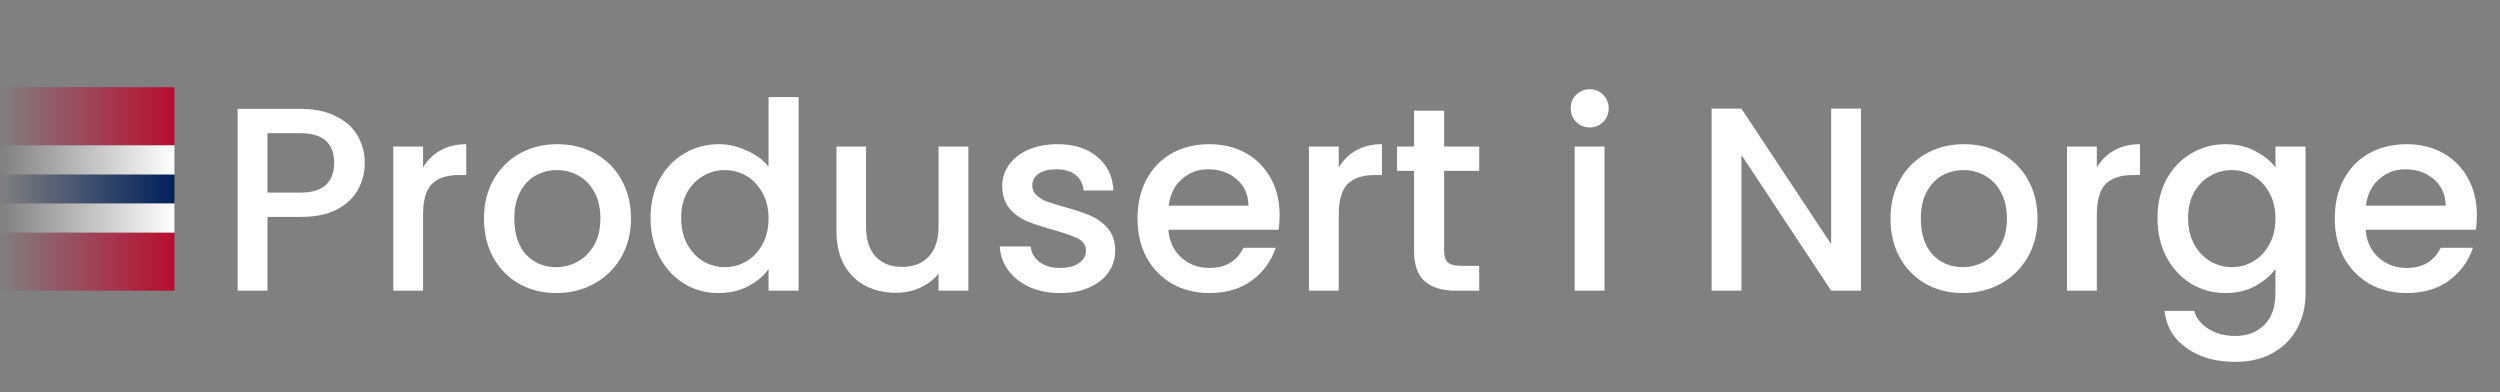
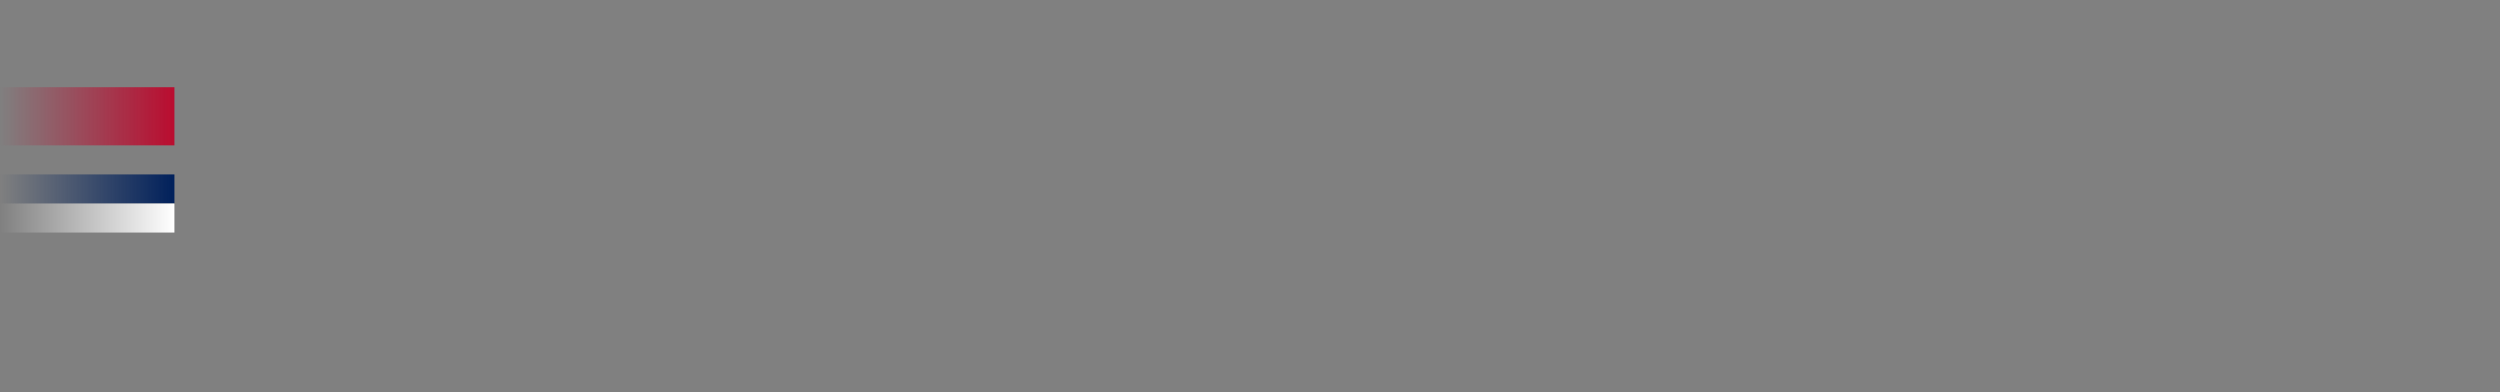
<svg xmlns="http://www.w3.org/2000/svg" width="172" height="27" viewBox="0 0 172 27" fill="none">
  <rect x="0" y="0" width="172" height="27" fill="#808080" stroke="none" />
-   <path d="M25.098 11.216C25.098 11.852 24.948 12.452 24.648 13.016C24.348 13.58 23.868 14.042 23.208 14.402C22.548 14.75 21.702 14.924 20.67 14.924H18.402V20H16.35V7.49H20.67C21.63 7.49 22.44 7.658 23.1 7.994C23.772 8.318 24.27 8.762 24.594 9.326C24.93 9.89 25.098 10.52 25.098 11.216ZM20.67 13.25C21.45 13.25 22.032 13.076 22.416 12.728C22.8 12.368 22.992 11.864 22.992 11.216C22.992 9.848 22.218 9.164 20.67 9.164H18.402V13.25H20.67ZM29.107 11.522C29.407 11.018 29.803 10.628 30.295 10.352C30.799 10.064 31.393 9.92 32.077 9.92V12.044H31.555C30.751 12.044 30.139 12.248 29.719 12.656C29.311 13.064 29.107 13.772 29.107 14.78V20H27.055V10.082H29.107V11.522ZM38.265 20.162C37.329 20.162 36.483 19.952 35.727 19.532C34.971 19.1 34.377 18.5 33.945 17.732C33.513 16.952 33.297 16.052 33.297 15.032C33.297 14.024 33.519 13.13 33.963 12.35C34.407 11.57 35.013 10.97 35.781 10.55C36.549 10.13 37.407 9.92 38.355 9.92C39.303 9.92 40.161 10.13 40.929 10.55C41.697 10.97 42.303 11.57 42.747 12.35C43.191 13.13 43.413 14.024 43.413 15.032C43.413 16.04 43.185 16.934 42.729 17.714C42.273 18.494 41.649 19.1 40.857 19.532C40.077 19.952 39.213 20.162 38.265 20.162ZM38.265 18.38C38.793 18.38 39.285 18.254 39.741 18.002C40.209 17.75 40.587 17.372 40.875 16.868C41.163 16.364 41.307 15.752 41.307 15.032C41.307 14.312 41.169 13.706 40.893 13.214C40.617 12.71 40.251 12.332 39.795 12.08C39.339 11.828 38.847 11.702 38.319 11.702C37.791 11.702 37.299 11.828 36.843 12.08C36.399 12.332 36.045 12.71 35.781 13.214C35.517 13.706 35.385 14.312 35.385 15.032C35.385 16.1 35.655 16.928 36.195 17.516C36.747 18.092 37.437 18.38 38.265 18.38ZM44.758 14.996C44.758 14 44.962 13.118 45.37 12.35C45.79 11.582 46.354 10.988 47.062 10.568C47.782 10.136 48.58 9.92 49.456 9.92C50.104 9.92 50.74 10.064 51.364 10.352C52 10.628 52.504 11 52.876 11.468V6.68H54.946V20H52.876V18.506C52.54 18.986 52.072 19.382 51.472 19.694C50.884 20.006 50.206 20.162 49.438 20.162C48.574 20.162 47.782 19.946 47.062 19.514C46.354 19.07 45.79 18.458 45.37 17.678C44.962 16.886 44.758 15.992 44.758 14.996ZM52.876 15.032C52.876 14.348 52.732 13.754 52.444 13.25C52.168 12.746 51.802 12.362 51.346 12.098C50.89 11.834 50.398 11.702 49.87 11.702C49.342 11.702 48.85 11.834 48.394 12.098C47.938 12.35 47.566 12.728 47.278 13.232C47.002 13.724 46.864 14.312 46.864 14.996C46.864 15.68 47.002 16.28 47.278 16.796C47.566 17.312 47.938 17.708 48.394 17.984C48.862 18.248 49.354 18.38 49.87 18.38C50.398 18.38 50.89 18.248 51.346 17.984C51.802 17.72 52.168 17.336 52.444 16.832C52.732 16.316 52.876 15.716 52.876 15.032ZM66.623 10.082V20H64.571V18.83C64.247 19.238 63.821 19.562 63.293 19.802C62.777 20.03 62.225 20.144 61.637 20.144C60.857 20.144 60.155 19.982 59.531 19.658C58.919 19.334 58.433 18.854 58.073 18.218C57.725 17.582 57.551 16.814 57.551 15.914V10.082H59.585V15.608C59.585 16.496 59.807 17.18 60.251 17.66C60.695 18.128 61.301 18.362 62.069 18.362C62.837 18.362 63.443 18.128 63.887 17.66C64.343 17.18 64.571 16.496 64.571 15.608V10.082H66.623ZM72.93 20.162C72.15 20.162 71.448 20.024 70.825 19.748C70.213 19.46 69.727 19.076 69.367 18.596C69.007 18.104 68.814 17.558 68.79 16.958H70.915C70.951 17.378 71.148 17.732 71.508 18.02C71.88 18.296 72.343 18.434 72.894 18.434C73.471 18.434 73.915 18.326 74.227 18.11C74.55 17.882 74.713 17.594 74.713 17.246C74.713 16.874 74.532 16.598 74.172 16.418C73.825 16.238 73.266 16.04 72.499 15.824C71.754 15.62 71.148 15.422 70.68 15.23C70.213 15.038 69.805 14.744 69.457 14.348C69.121 13.952 68.953 13.43 68.953 12.782C68.953 12.254 69.109 11.774 69.421 11.342C69.733 10.898 70.177 10.55 70.752 10.298C71.341 10.046 72.013 9.92 72.769 9.92C73.897 9.92 74.802 10.208 75.487 10.784C76.183 11.348 76.555 12.122 76.603 13.106H74.55C74.514 12.662 74.335 12.308 74.01 12.044C73.686 11.78 73.249 11.648 72.697 11.648C72.156 11.648 71.743 11.75 71.454 11.954C71.166 12.158 71.022 12.428 71.022 12.764C71.022 13.028 71.118 13.25 71.311 13.43C71.502 13.61 71.737 13.754 72.013 13.862C72.288 13.958 72.697 14.084 73.237 14.24C73.957 14.432 74.544 14.63 75.001 14.834C75.469 15.026 75.871 15.314 76.207 15.698C76.543 16.082 76.716 16.592 76.728 17.228C76.728 17.792 76.573 18.296 76.26 18.74C75.948 19.184 75.504 19.532 74.928 19.784C74.365 20.036 73.698 20.162 72.93 20.162ZM88.036 14.798C88.036 15.17 88.012 15.506 87.964 15.806H80.386C80.446 16.598 80.74 17.234 81.268 17.714C81.796 18.194 82.444 18.434 83.212 18.434C84.316 18.434 85.096 17.972 85.552 17.048H87.766C87.466 17.96 86.92 18.71 86.128 19.298C85.348 19.874 84.376 20.162 83.212 20.162C82.264 20.162 81.412 19.952 80.656 19.532C79.912 19.1 79.324 18.5 78.892 17.732C78.472 16.952 78.262 16.052 78.262 15.032C78.262 14.012 78.466 13.118 78.874 12.35C79.294 11.57 79.876 10.97 80.62 10.55C81.376 10.13 82.24 9.92 83.212 9.92C84.148 9.92 84.982 10.124 85.714 10.532C86.446 10.94 87.016 11.516 87.424 12.26C87.832 12.992 88.036 13.838 88.036 14.798ZM85.894 14.15C85.882 13.394 85.612 12.788 85.084 12.332C84.556 11.876 83.902 11.648 83.122 11.648C82.414 11.648 81.808 11.876 81.304 12.332C80.8 12.776 80.5 13.382 80.404 14.15H85.894ZM92.107 11.522C92.407 11.018 92.803 10.628 93.295 10.352C93.799 10.064 94.393 9.92 95.077 9.92V12.044H94.555C93.751 12.044 93.139 12.248 92.719 12.656C92.311 13.064 92.107 13.772 92.107 14.78V20H90.055V10.082H92.107V11.522ZM99.357 11.756V17.246C99.357 17.618 99.441 17.888 99.609 18.056C99.789 18.212 100.089 18.29 100.509 18.29H101.769V20H100.149C99.225 20 98.517 19.784 98.025 19.352C97.533 18.92 97.287 18.218 97.287 17.246V11.756H96.117V10.082H97.287V7.616H99.357V10.082H101.769V11.756H99.357ZM109.38 8.768C109.008 8.768 108.696 8.642 108.444 8.39C108.192 8.138 108.066 7.826 108.066 7.454C108.066 7.082 108.192 6.77 108.444 6.518C108.696 6.266 109.008 6.14 109.38 6.14C109.74 6.14 110.046 6.266 110.298 6.518C110.55 6.77 110.676 7.082 110.676 7.454C110.676 7.826 110.55 8.138 110.298 8.39C110.046 8.642 109.74 8.768 109.38 8.768ZM110.388 10.082V20H108.336V10.082H110.388ZM128.036 20H125.984L119.81 10.658V20H117.758V7.472H119.81L125.984 16.796V7.472H128.036V20ZM135.033 20.162C134.097 20.162 133.251 19.952 132.495 19.532C131.739 19.1 131.145 18.5 130.713 17.732C130.281 16.952 130.065 16.052 130.065 15.032C130.065 14.024 130.287 13.13 130.731 12.35C131.175 11.57 131.781 10.97 132.549 10.55C133.317 10.13 134.175 9.92 135.123 9.92C136.071 9.92 136.929 10.13 137.697 10.55C138.465 10.97 139.071 11.57 139.515 12.35C139.959 13.13 140.181 14.024 140.181 15.032C140.181 16.04 139.953 16.934 139.497 17.714C139.041 18.494 138.417 19.1 137.625 19.532C136.845 19.952 135.981 20.162 135.033 20.162ZM135.033 18.38C135.561 18.38 136.053 18.254 136.509 18.002C136.977 17.75 137.355 17.372 137.643 16.868C137.931 16.364 138.075 15.752 138.075 15.032C138.075 14.312 137.937 13.706 137.661 13.214C137.385 12.71 137.019 12.332 136.563 12.08C136.107 11.828 135.615 11.702 135.087 11.702C134.559 11.702 134.067 11.828 133.611 12.08C133.167 12.332 132.813 12.71 132.549 13.214C132.285 13.706 132.153 14.312 132.153 15.032C132.153 16.1 132.423 16.928 132.963 17.516C133.515 18.092 134.205 18.38 135.033 18.38ZM144.261 11.522C144.561 11.018 144.957 10.628 145.449 10.352C145.953 10.064 146.547 9.92 147.231 9.92V12.044H146.709C145.905 12.044 145.293 12.248 144.873 12.656C144.465 13.064 144.261 13.772 144.261 14.78V20H142.209V10.082H144.261V11.522ZM153.114 9.92C153.882 9.92 154.56 10.076 155.148 10.388C155.748 10.688 156.216 11.066 156.552 11.522V10.082H158.622V20.162C158.622 21.074 158.43 21.884 158.046 22.592C157.662 23.312 157.104 23.876 156.372 24.284C155.652 24.692 154.788 24.896 153.78 24.896C152.436 24.896 151.32 24.578 150.432 23.942C149.544 23.318 149.04 22.466 148.92 21.386H150.954C151.11 21.902 151.44 22.316 151.944 22.628C152.46 22.952 153.072 23.114 153.78 23.114C154.608 23.114 155.274 22.862 155.778 22.358C156.294 21.854 156.552 21.122 156.552 20.162V18.506C156.204 18.974 155.73 19.37 155.13 19.694C154.542 20.006 153.87 20.162 153.114 20.162C152.25 20.162 151.458 19.946 150.738 19.514C150.03 19.07 149.466 18.458 149.046 17.678C148.638 16.886 148.434 15.992 148.434 14.996C148.434 14 148.638 13.118 149.046 12.35C149.466 11.582 150.03 10.988 150.738 10.568C151.458 10.136 152.25 9.92 153.114 9.92ZM156.552 15.032C156.552 14.348 156.408 13.754 156.12 13.25C155.844 12.746 155.478 12.362 155.022 12.098C154.566 11.834 154.074 11.702 153.546 11.702C153.018 11.702 152.526 11.834 152.07 12.098C151.614 12.35 151.242 12.728 150.954 13.232C150.678 13.724 150.54 14.312 150.54 14.996C150.54 15.68 150.678 16.28 150.954 16.796C151.242 17.312 151.614 17.708 152.07 17.984C152.538 18.248 153.03 18.38 153.546 18.38C154.074 18.38 154.566 18.248 155.022 17.984C155.478 17.72 155.844 17.336 156.12 16.832C156.408 16.316 156.552 15.716 156.552 15.032ZM170.407 14.798C170.407 15.17 170.383 15.506 170.335 15.806H162.757C162.817 16.598 163.111 17.234 163.639 17.714C164.167 18.194 164.815 18.434 165.583 18.434C166.687 18.434 167.467 17.972 167.923 17.048H170.137C169.837 17.96 169.291 18.71 168.499 19.298C167.719 19.874 166.747 20.162 165.583 20.162C164.635 20.162 163.783 19.952 163.027 19.532C162.283 19.1 161.695 18.5 161.263 17.732C160.843 16.952 160.633 16.052 160.633 15.032C160.633 14.012 160.837 13.118 161.245 12.35C161.665 11.57 162.247 10.97 162.991 10.55C163.747 10.13 164.611 9.92 165.583 9.92C166.519 9.92 167.353 10.124 168.085 10.532C168.817 10.94 169.387 11.516 169.795 12.26C170.203 12.992 170.407 13.838 170.407 14.798ZM168.265 14.15C168.253 13.394 167.983 12.788 167.455 12.332C166.927 11.876 166.273 11.648 165.493 11.648C164.785 11.648 164.179 11.876 163.675 12.332C163.171 12.776 162.871 13.382 162.775 14.15H168.265Z" fill="white" />
-   <rect y="16" width="12" height="4" fill="url(#paint0_linear_404_2230)" />
  <rect y="6" width="12" height="4" fill="url(#paint1_linear_404_2230)" />
  <rect y="12" width="12" height="2" fill="url(#paint2_linear_404_2230)" />
-   <rect y="10" width="12" height="2" fill="url(#paint3_linear_404_2230)" />
  <rect y="14" width="12" height="2" fill="url(#paint4_linear_404_2230)" />
  <defs>
    <linearGradient id="paint0_linear_404_2230" x1="-4.5497e-08" y1="17.846" x2="12" y2="17.846" gradientUnits="userSpaceOnUse">
      <stop stop-color="#BA0C2F" stop-opacity="0" />
      <stop offset="1" stop-color="#BA0C2F" />
    </linearGradient>
    <linearGradient id="paint1_linear_404_2230" x1="-4.5497e-08" y1="7.846" x2="12" y2="7.846" gradientUnits="userSpaceOnUse">
      <stop stop-color="#BA0C2F" stop-opacity="0" />
      <stop offset="1" stop-color="#BA0C2F" />
    </linearGradient>
    <linearGradient id="paint2_linear_404_2230" x1="-4.5497e-08" y1="12.923" x2="12" y2="12.923" gradientUnits="userSpaceOnUse">
      <stop stop-color="#00205B" stop-opacity="0" />
      <stop offset="1" stop-color="#00205B" />
    </linearGradient>
    <linearGradient id="paint3_linear_404_2230" x1="-4.5497e-08" y1="10.923" x2="12" y2="10.923" gradientUnits="userSpaceOnUse">
      <stop stop-color="white" stop-opacity="0" />
      <stop offset="1" stop-color="white" />
    </linearGradient>
    <linearGradient id="paint4_linear_404_2230" x1="-4.5497e-08" y1="14.923" x2="12" y2="14.923" gradientUnits="userSpaceOnUse">
      <stop stop-color="white" stop-opacity="0" />
      <stop offset="1" stop-color="white" />
    </linearGradient>
  </defs>
</svg>